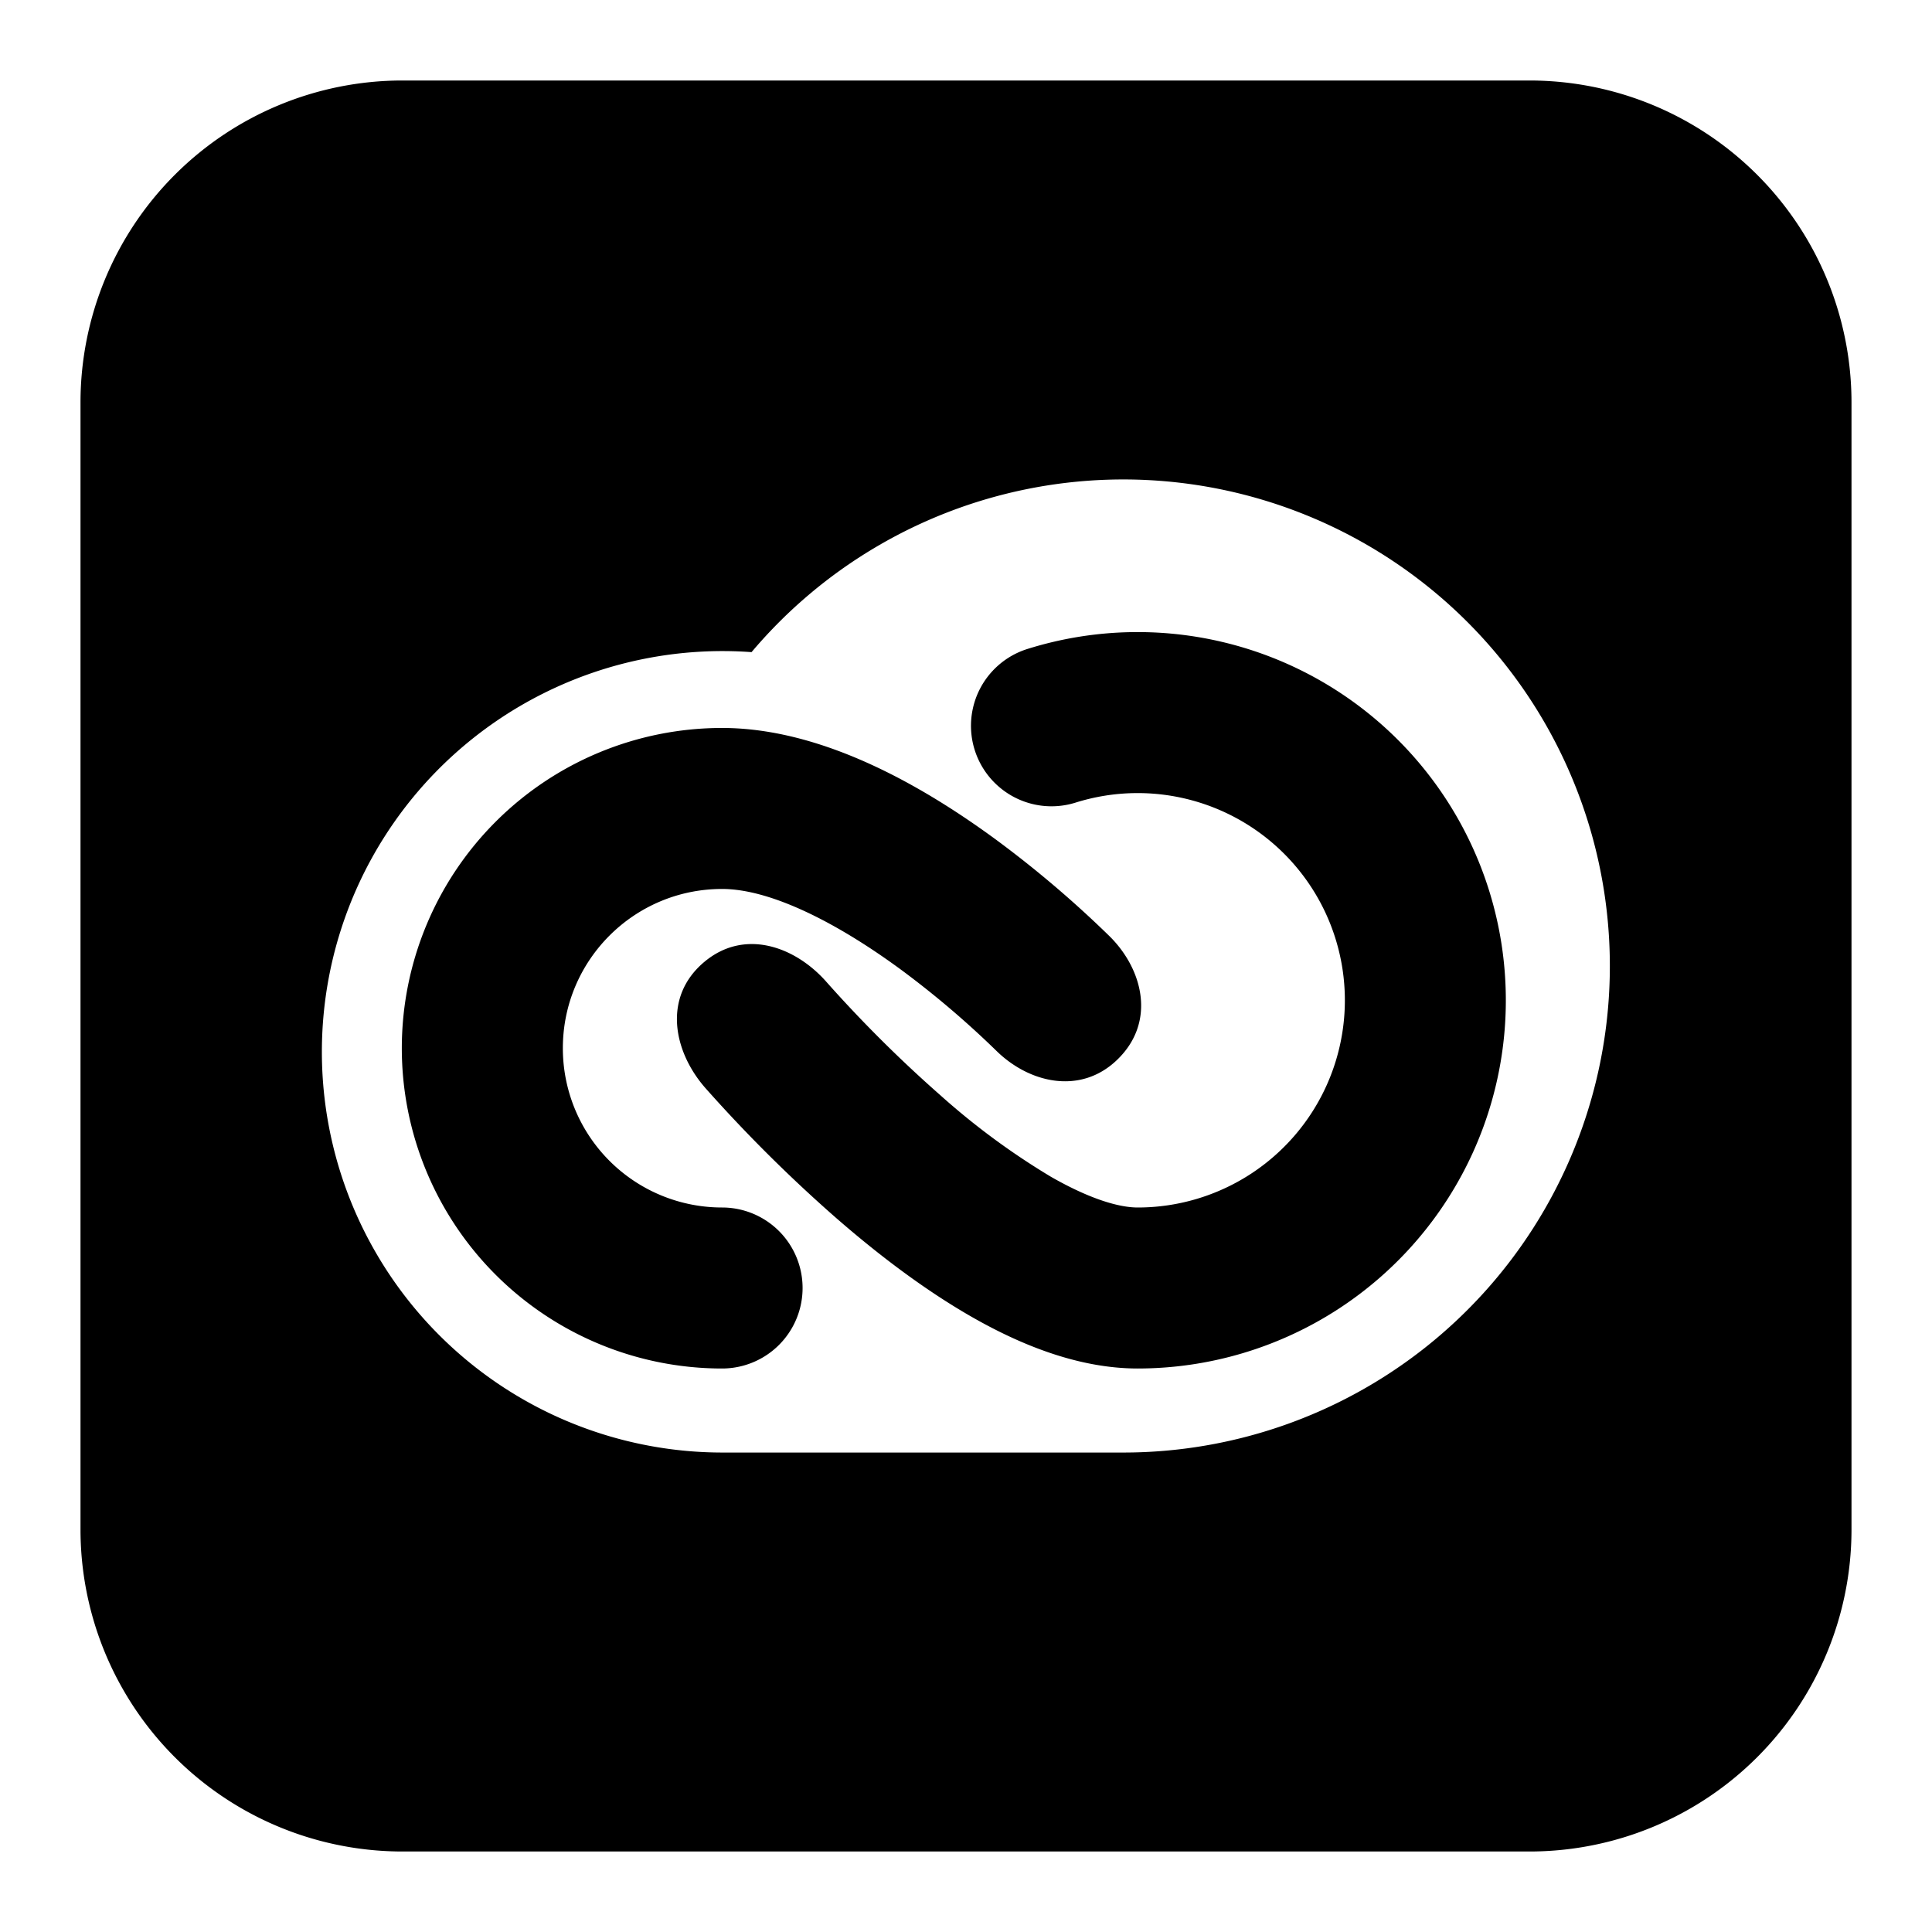
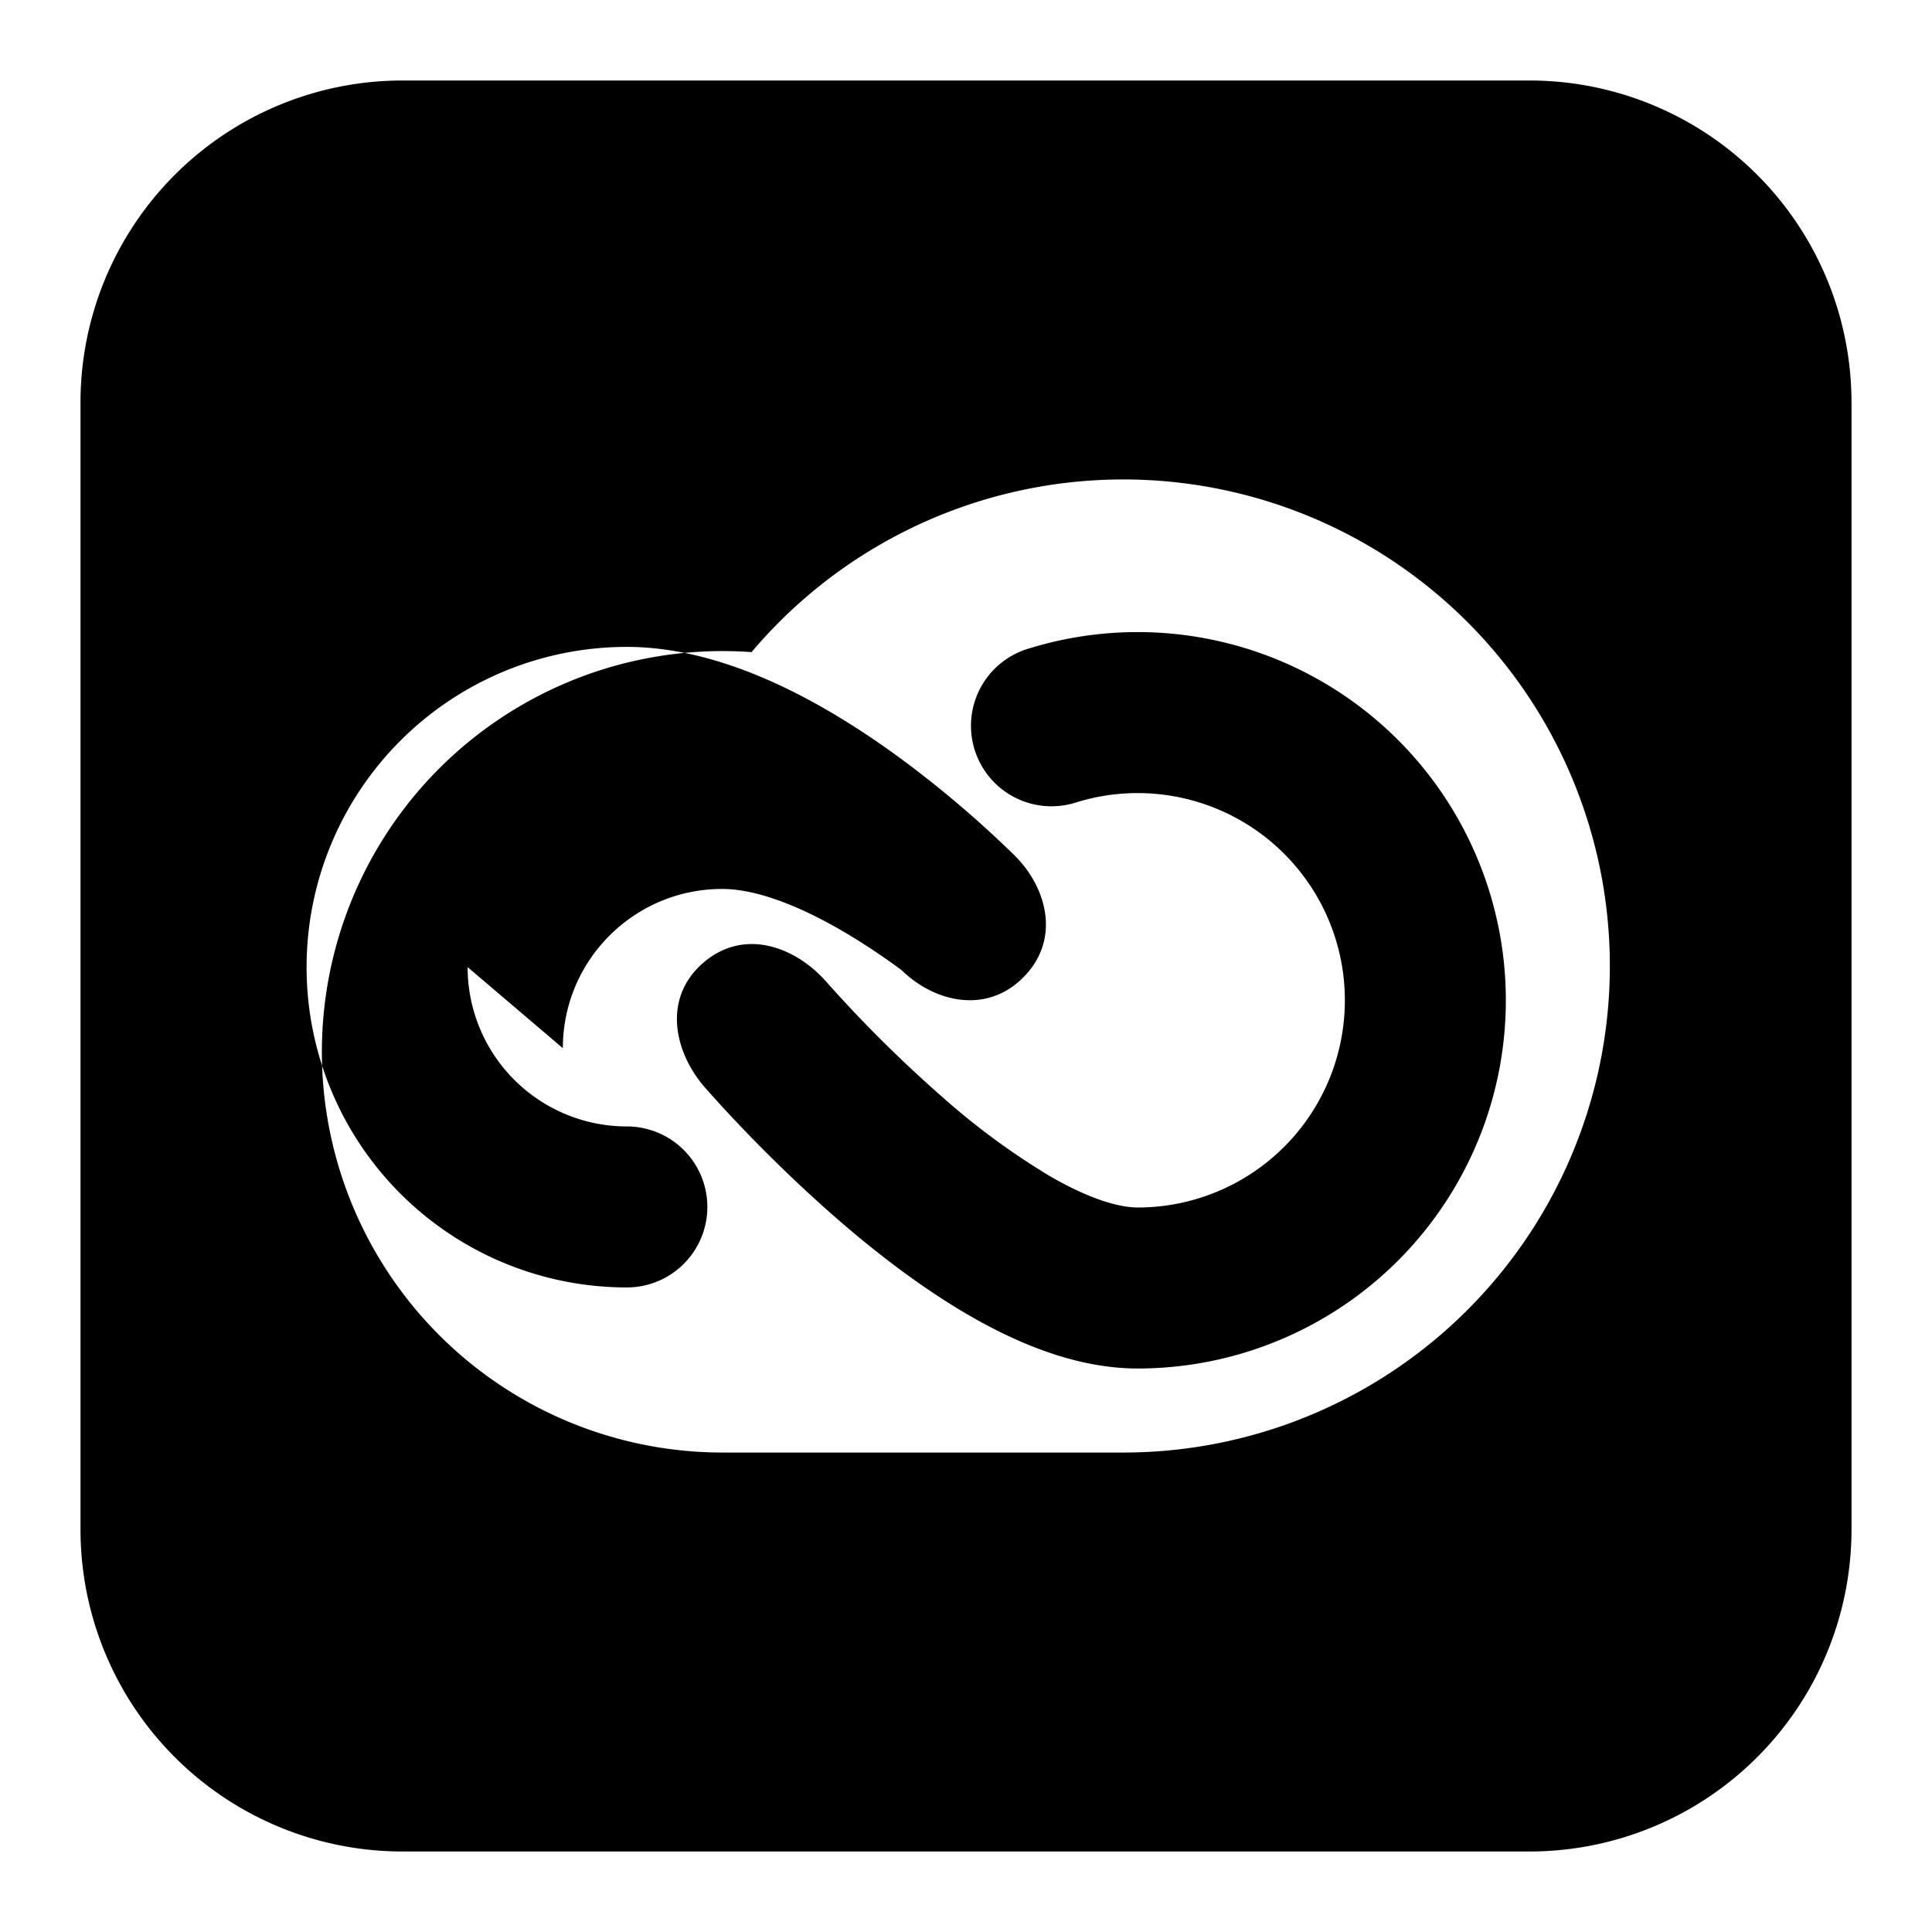
<svg xmlns="http://www.w3.org/2000/svg" fill="none" viewBox="0 0 24 24" id="Adobe-Cloud-Logo--Streamline-Logos-Block">
  <desc>
    Adobe Cloud Logo Streamline Icon: https://streamlinehq.com
  </desc>
-   <path fill="#000000" fill-rule="evenodd" d="M5 1a4 4 0 0 0 -4 4v14a4 4 0 0 0 4 4h14a4 4 0 0 0 4 -4V5a4 4 0 0 0 -4 -4H5Zm8.956 17.044a6.044 6.044 0 1 0 -4.62 -9.943 4.978 4.978 0 1 0 -0.358 9.943h4.978Zm-0.594 -8.074a2.574 2.574 0 1 1 0.772 5.03c-0.238 0 -0.6 -0.108 -1.076 -0.38a8.956 8.956 0 0 1 -1.377 -1.015 16.227 16.227 0 0 1 -1.418 -1.411c-0.386 -0.436 -1.015 -0.665 -1.516 -0.243 -0.52 0.438 -0.381 1.117 0.02 1.57a18.238 18.238 0 0 0 1.598 1.59c0.496 0.434 1.083 0.89 1.698 1.243 0.598 0.343 1.322 0.646 2.071 0.646a4.574 4.574 0 1 0 -1.372 -8.938 1 1 0 1 0 0.6 1.908Zm-6.37 3.051c0 -1.092 0.885 -1.978 1.978 -1.978 0.602 0 1.426 0.417 2.227 1.006a11.508 11.508 0 0 1 1.183 1.007c0.409 0.4 1.043 0.547 1.497 0.11 0.49 -0.471 0.319 -1.13 -0.096 -1.538a13.474 13.474 0 0 0 -1.398 -1.19c-0.83 -0.61 -2.114 -1.395 -3.413 -1.395a3.978 3.978 0 0 0 0 7.957 1 1 0 0 0 0 -2 1.978 1.978 0 0 1 -1.978 -1.979Z" clip-rule="evenodd" stroke-width="1" />
+   <path fill="#000000" fill-rule="evenodd" d="M5 1a4 4 0 0 0 -4 4v14a4 4 0 0 0 4 4h14a4 4 0 0 0 4 -4V5a4 4 0 0 0 -4 -4H5Zm8.956 17.044a6.044 6.044 0 1 0 -4.62 -9.943 4.978 4.978 0 1 0 -0.358 9.943h4.978Zm-0.594 -8.074a2.574 2.574 0 1 1 0.772 5.03c-0.238 0 -0.6 -0.108 -1.076 -0.38a8.956 8.956 0 0 1 -1.377 -1.015 16.227 16.227 0 0 1 -1.418 -1.411c-0.386 -0.436 -1.015 -0.665 -1.516 -0.243 -0.52 0.438 -0.381 1.117 0.02 1.57a18.238 18.238 0 0 0 1.598 1.59c0.496 0.434 1.083 0.89 1.698 1.243 0.598 0.343 1.322 0.646 2.071 0.646a4.574 4.574 0 1 0 -1.372 -8.938 1 1 0 1 0 0.6 1.908Zm-6.37 3.051c0 -1.092 0.885 -1.978 1.978 -1.978 0.602 0 1.426 0.417 2.227 1.006c0.409 0.4 1.043 0.547 1.497 0.11 0.49 -0.471 0.319 -1.13 -0.096 -1.538a13.474 13.474 0 0 0 -1.398 -1.19c-0.83 -0.61 -2.114 -1.395 -3.413 -1.395a3.978 3.978 0 0 0 0 7.957 1 1 0 0 0 0 -2 1.978 1.978 0 0 1 -1.978 -1.979Z" clip-rule="evenodd" stroke-width="1" />
</svg>